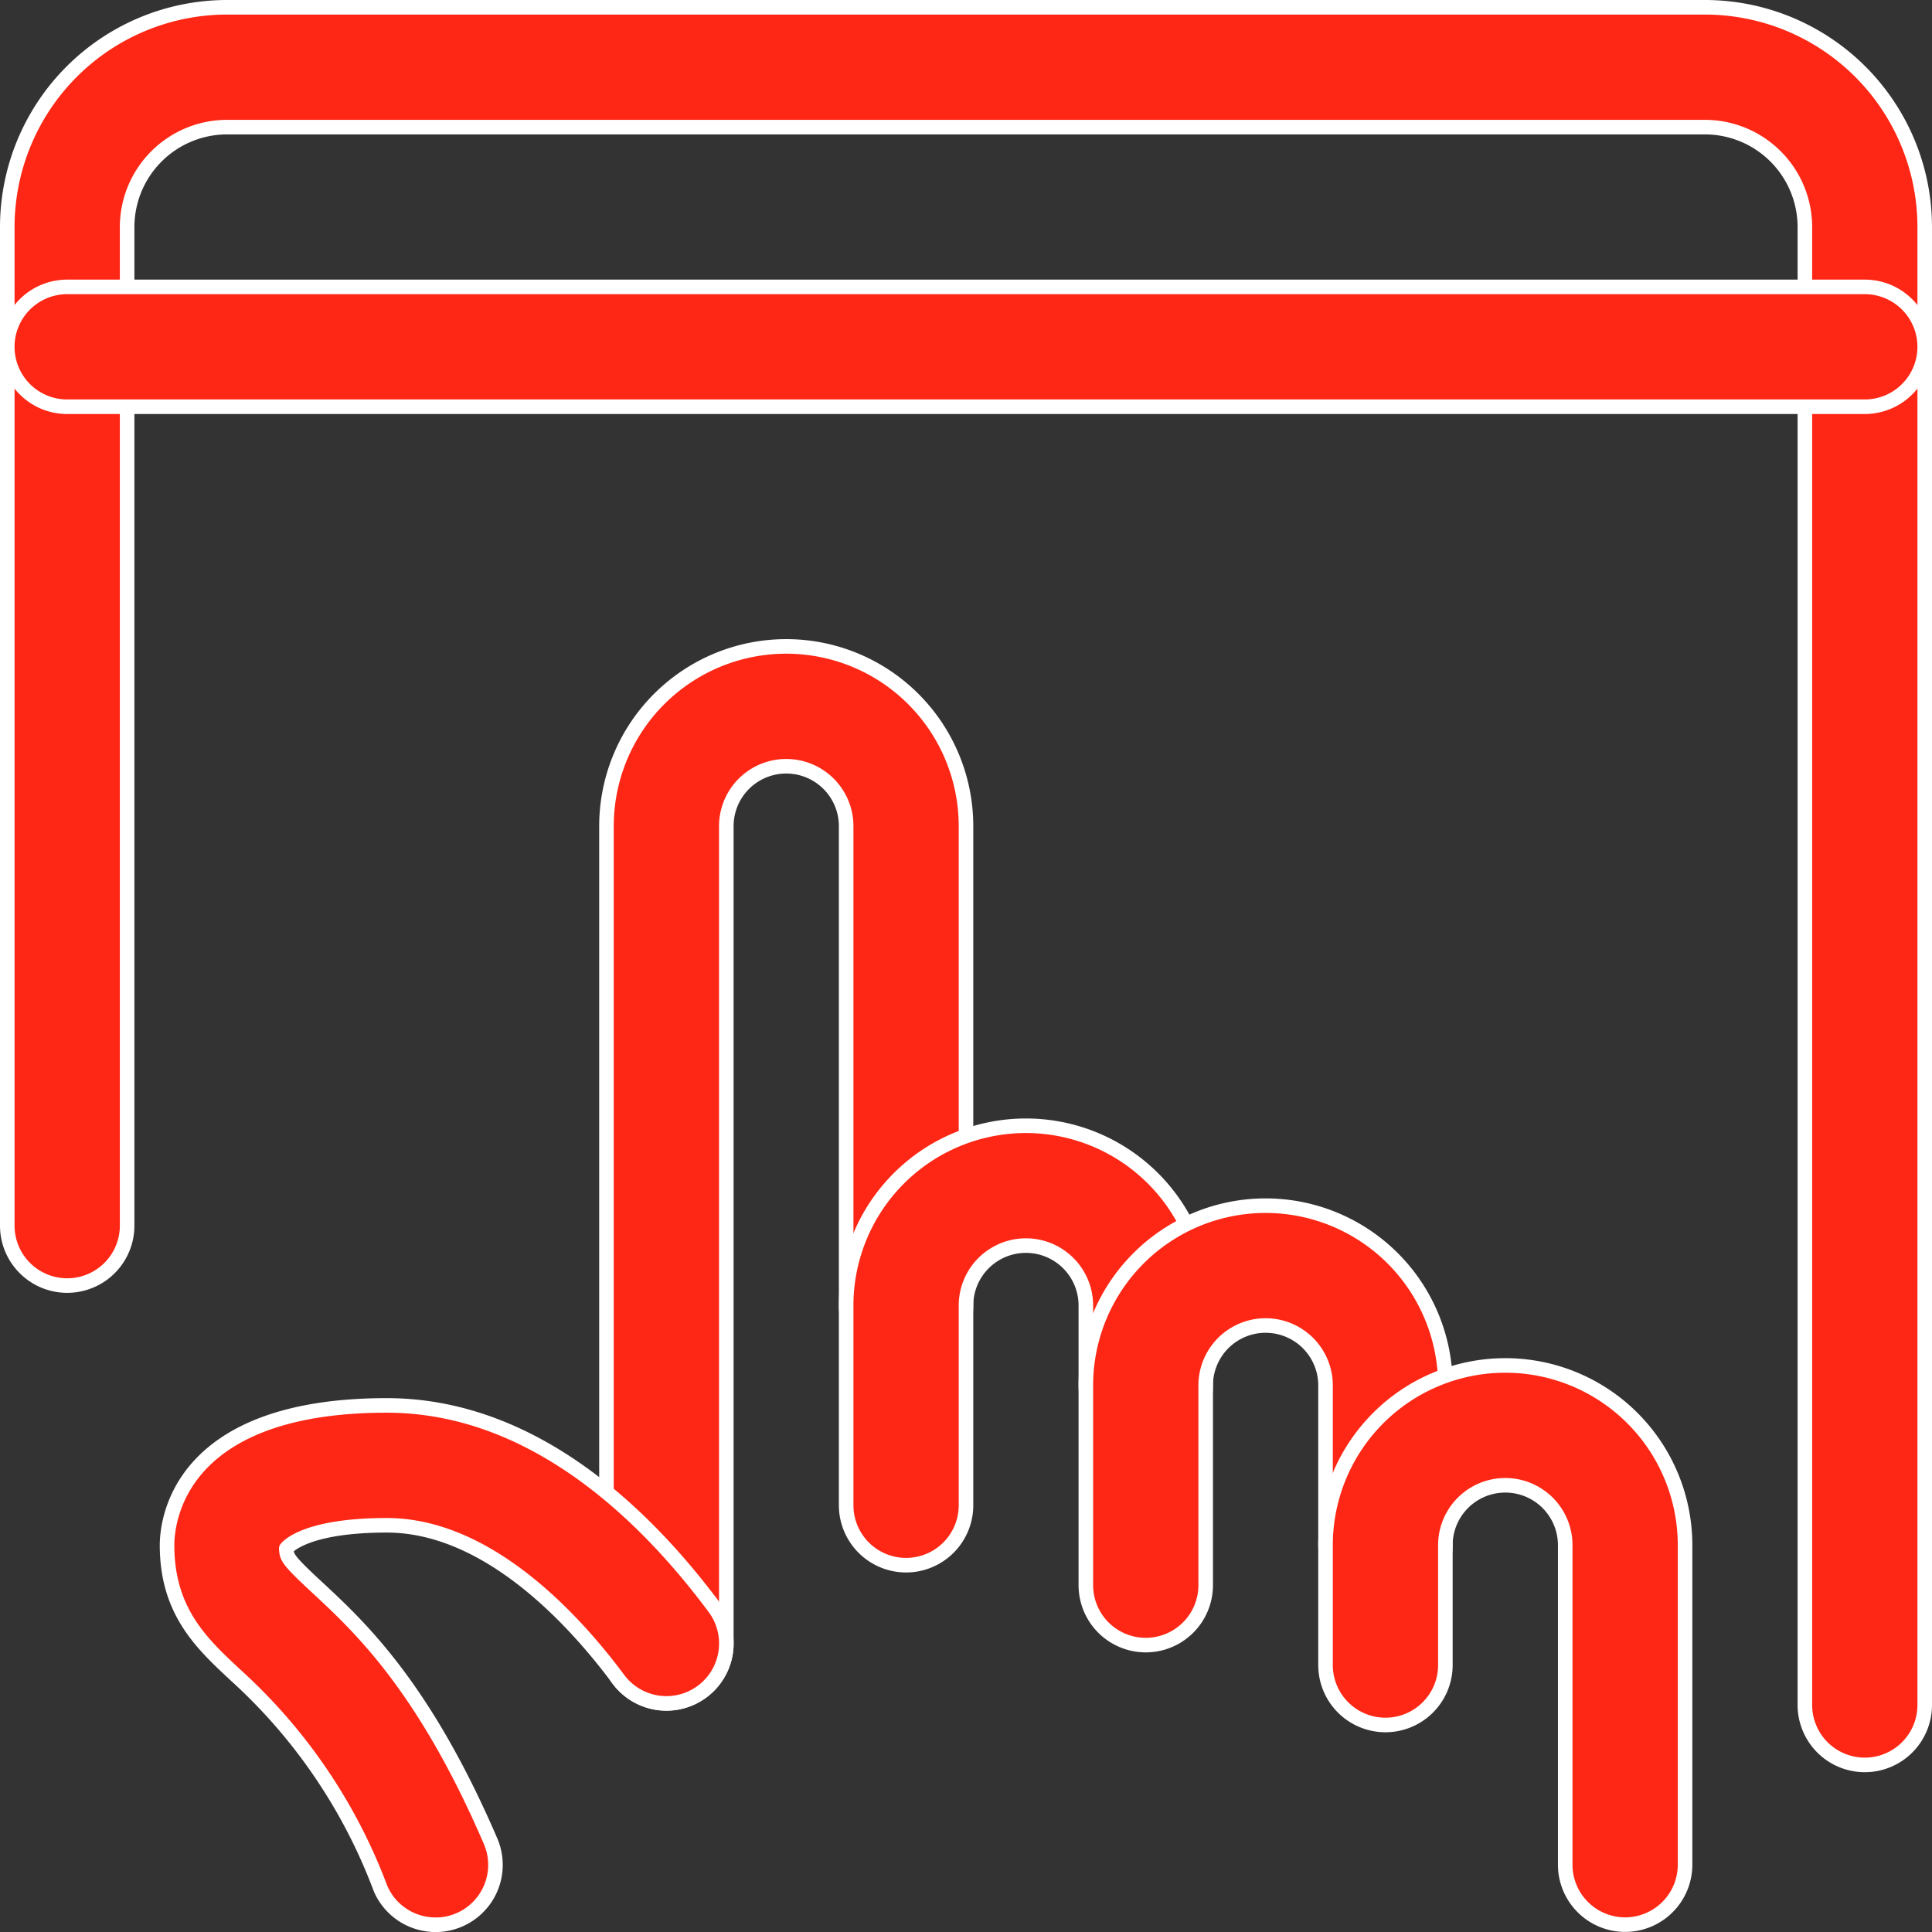
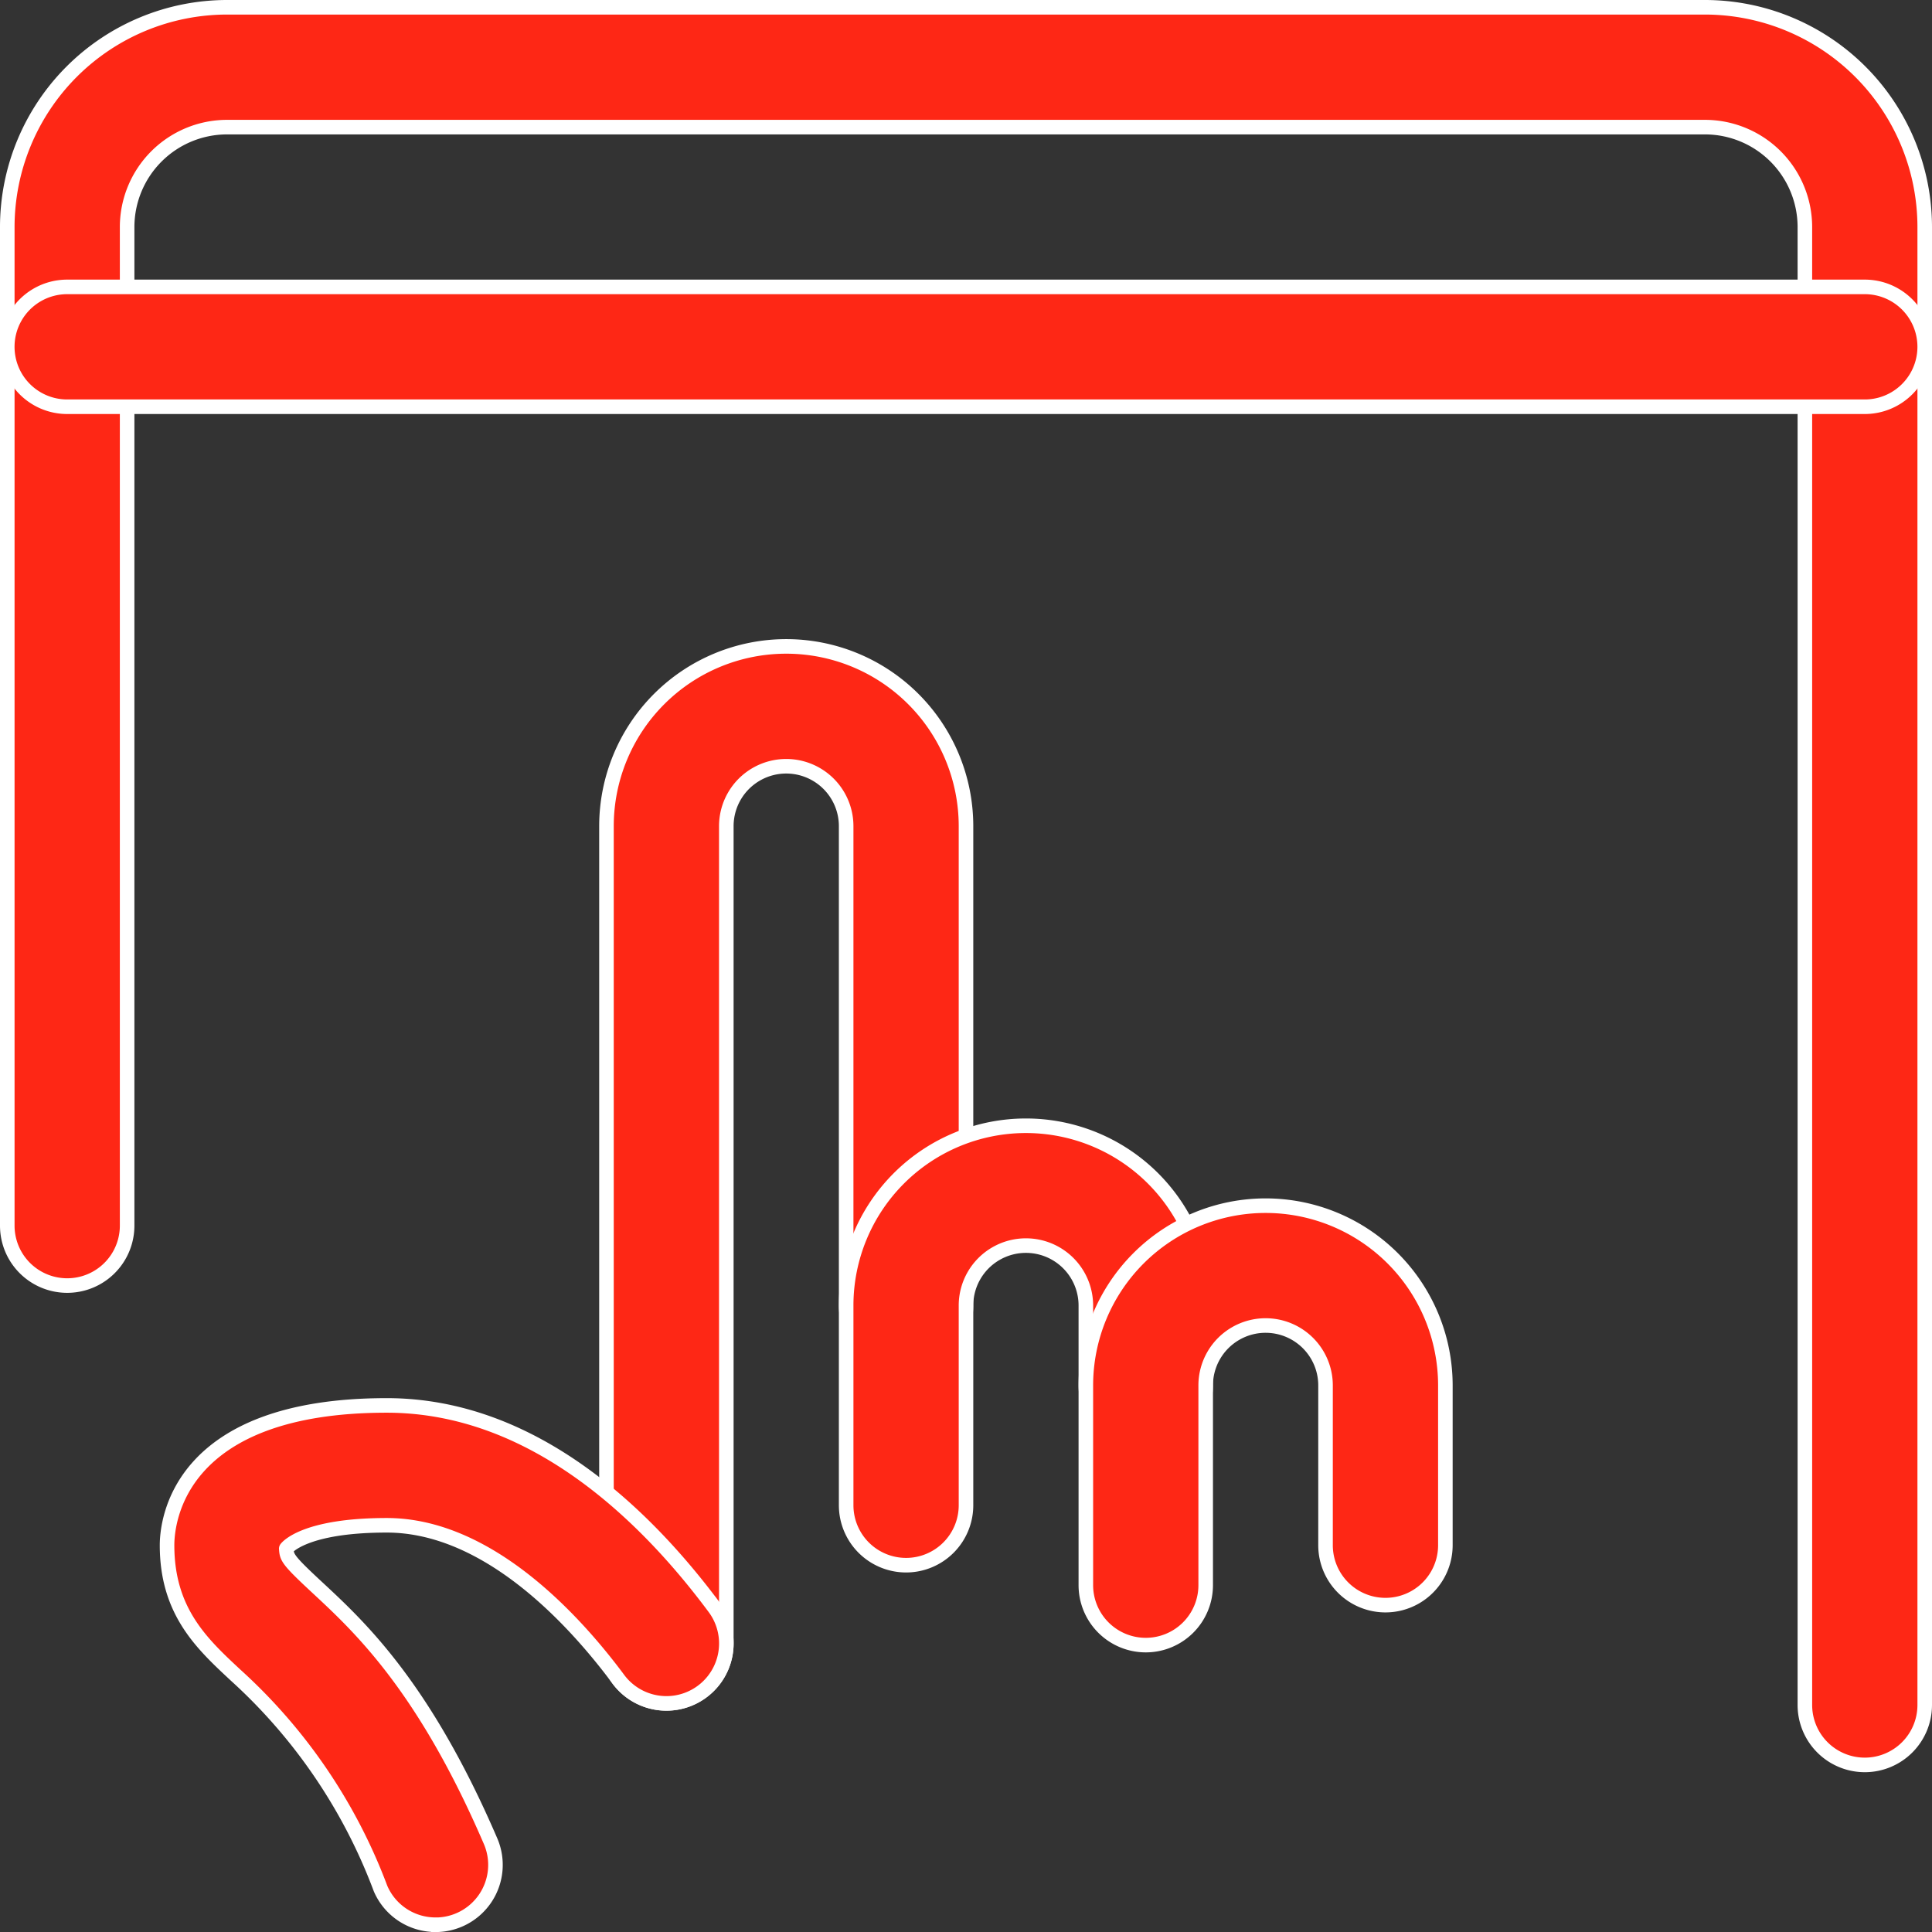
<svg xmlns="http://www.w3.org/2000/svg" width="66.338" height="66.338" viewBox="0 0 66.338 66.338">
  <rect x="0" y="0" width="66.338" height="66.338" fill="#333333" stroke="none" />
  <g transform="translate(0.25 0.25)">
    <path d="M63.78,60.351a2.058,2.058,0,0,1-2.057-2.057V7.544a3.434,3.434,0,0,0-3.429-3.429H7.544A3.434,3.434,0,0,0,4.115,7.544V41.834a2.057,2.057,0,0,1-4.115,0V7.544A7.55,7.55,0,0,1,7.544,0h50.75a7.55,7.55,0,0,1,7.544,7.544v50.75A2.058,2.058,0,0,1,63.78,60.351Z" fill="#fe2715" stroke="#fff" stroke-width="0.5" />
    <g transform="translate(0 9.601)">
      <path d="M63.78,7.615H2.057a2.057,2.057,0,0,1,0-4.115H63.78a2.057,2.057,0,0,1,0,4.115Z" transform="translate(0 -3.5)" fill="#fe2715" stroke="#fff" stroke-width="0.5" />
    </g>
    <g transform="translate(20.574 21.946)">
      <path d="M9.557,44.293A2.058,2.058,0,0,1,7.5,42.236V14.172a6.172,6.172,0,0,1,12.345,0V30.632a2.057,2.057,0,1,1-4.115,0V14.172a2.057,2.057,0,0,0-4.115,0V42.236A2.058,2.058,0,0,1,9.557,44.293Z" transform="translate(-7.5 -8)" fill="#fe2715" stroke="#fff" stroke-width="0.5" />
    </g>
    <g transform="translate(28.804 38.405)">
      <path d="M12.557,29.088A2.058,2.058,0,0,1,10.5,27.03V20.172a6.172,6.172,0,1,1,12.345,0v2.743a2.057,2.057,0,0,1-4.115,0V20.172a2.057,2.057,0,1,0-4.115,0V27.03A2.058,2.058,0,0,1,12.557,29.088Z" transform="translate(-10.5 -14)" fill="#fe2715" stroke="#fff" stroke-width="0.5" />
    </g>
    <g transform="translate(37.034 41.149)">
      <path d="M15.557,30.088A2.058,2.058,0,0,1,13.5,28.03V21.172a6.172,6.172,0,0,1,12.345,0v5.486a2.057,2.057,0,0,1-4.115,0V21.172a2.057,2.057,0,0,0-4.115,0V28.03A2.058,2.058,0,0,1,15.557,30.088Z" transform="translate(-13.5 -15)" fill="#fe2715" stroke="#fff" stroke-width="0.5" />
    </g>
    <g transform="translate(45.264 46.635)">
-       <path d="M26.787,36.2a2.058,2.058,0,0,1-2.057-2.057V23.172a2.057,2.057,0,1,0-4.115,0v4.115a2.057,2.057,0,0,1-4.115,0V23.172a6.172,6.172,0,1,1,12.345,0V34.145A2.058,2.058,0,0,1,26.787,36.2Z" transform="translate(-16.5 -17)" fill="#fe2715" stroke="#fff" stroke-width="0.5" />
-     </g>
+       </g>
    <g transform="translate(5.486 48.007)">
      <path d="M11.217,35.331A2.052,2.052,0,0,1,9.33,34.088a18.756,18.756,0,0,0-4.976-7.327C3.2,25.686,2,24.578,2,22.3c0-.8.365-4.8,7.544-4.8,5.042,0,8.9,3.777,11.256,6.949a2.057,2.057,0,0,1-3.306,2.45c-1.465-1.972-4.444-5.283-7.95-5.283-2.867,0-3.448.79-3.451.8.022.3.022.368,1.059,1.33,1.459,1.355,3.668,3.4,5.956,8.715a2.057,2.057,0,0,1-1.89,2.872Z" transform="translate(-2 -17.5)" fill="#fe2715" stroke="#fff" stroke-width="0.5" />
    </g>
  </g>
</svg>